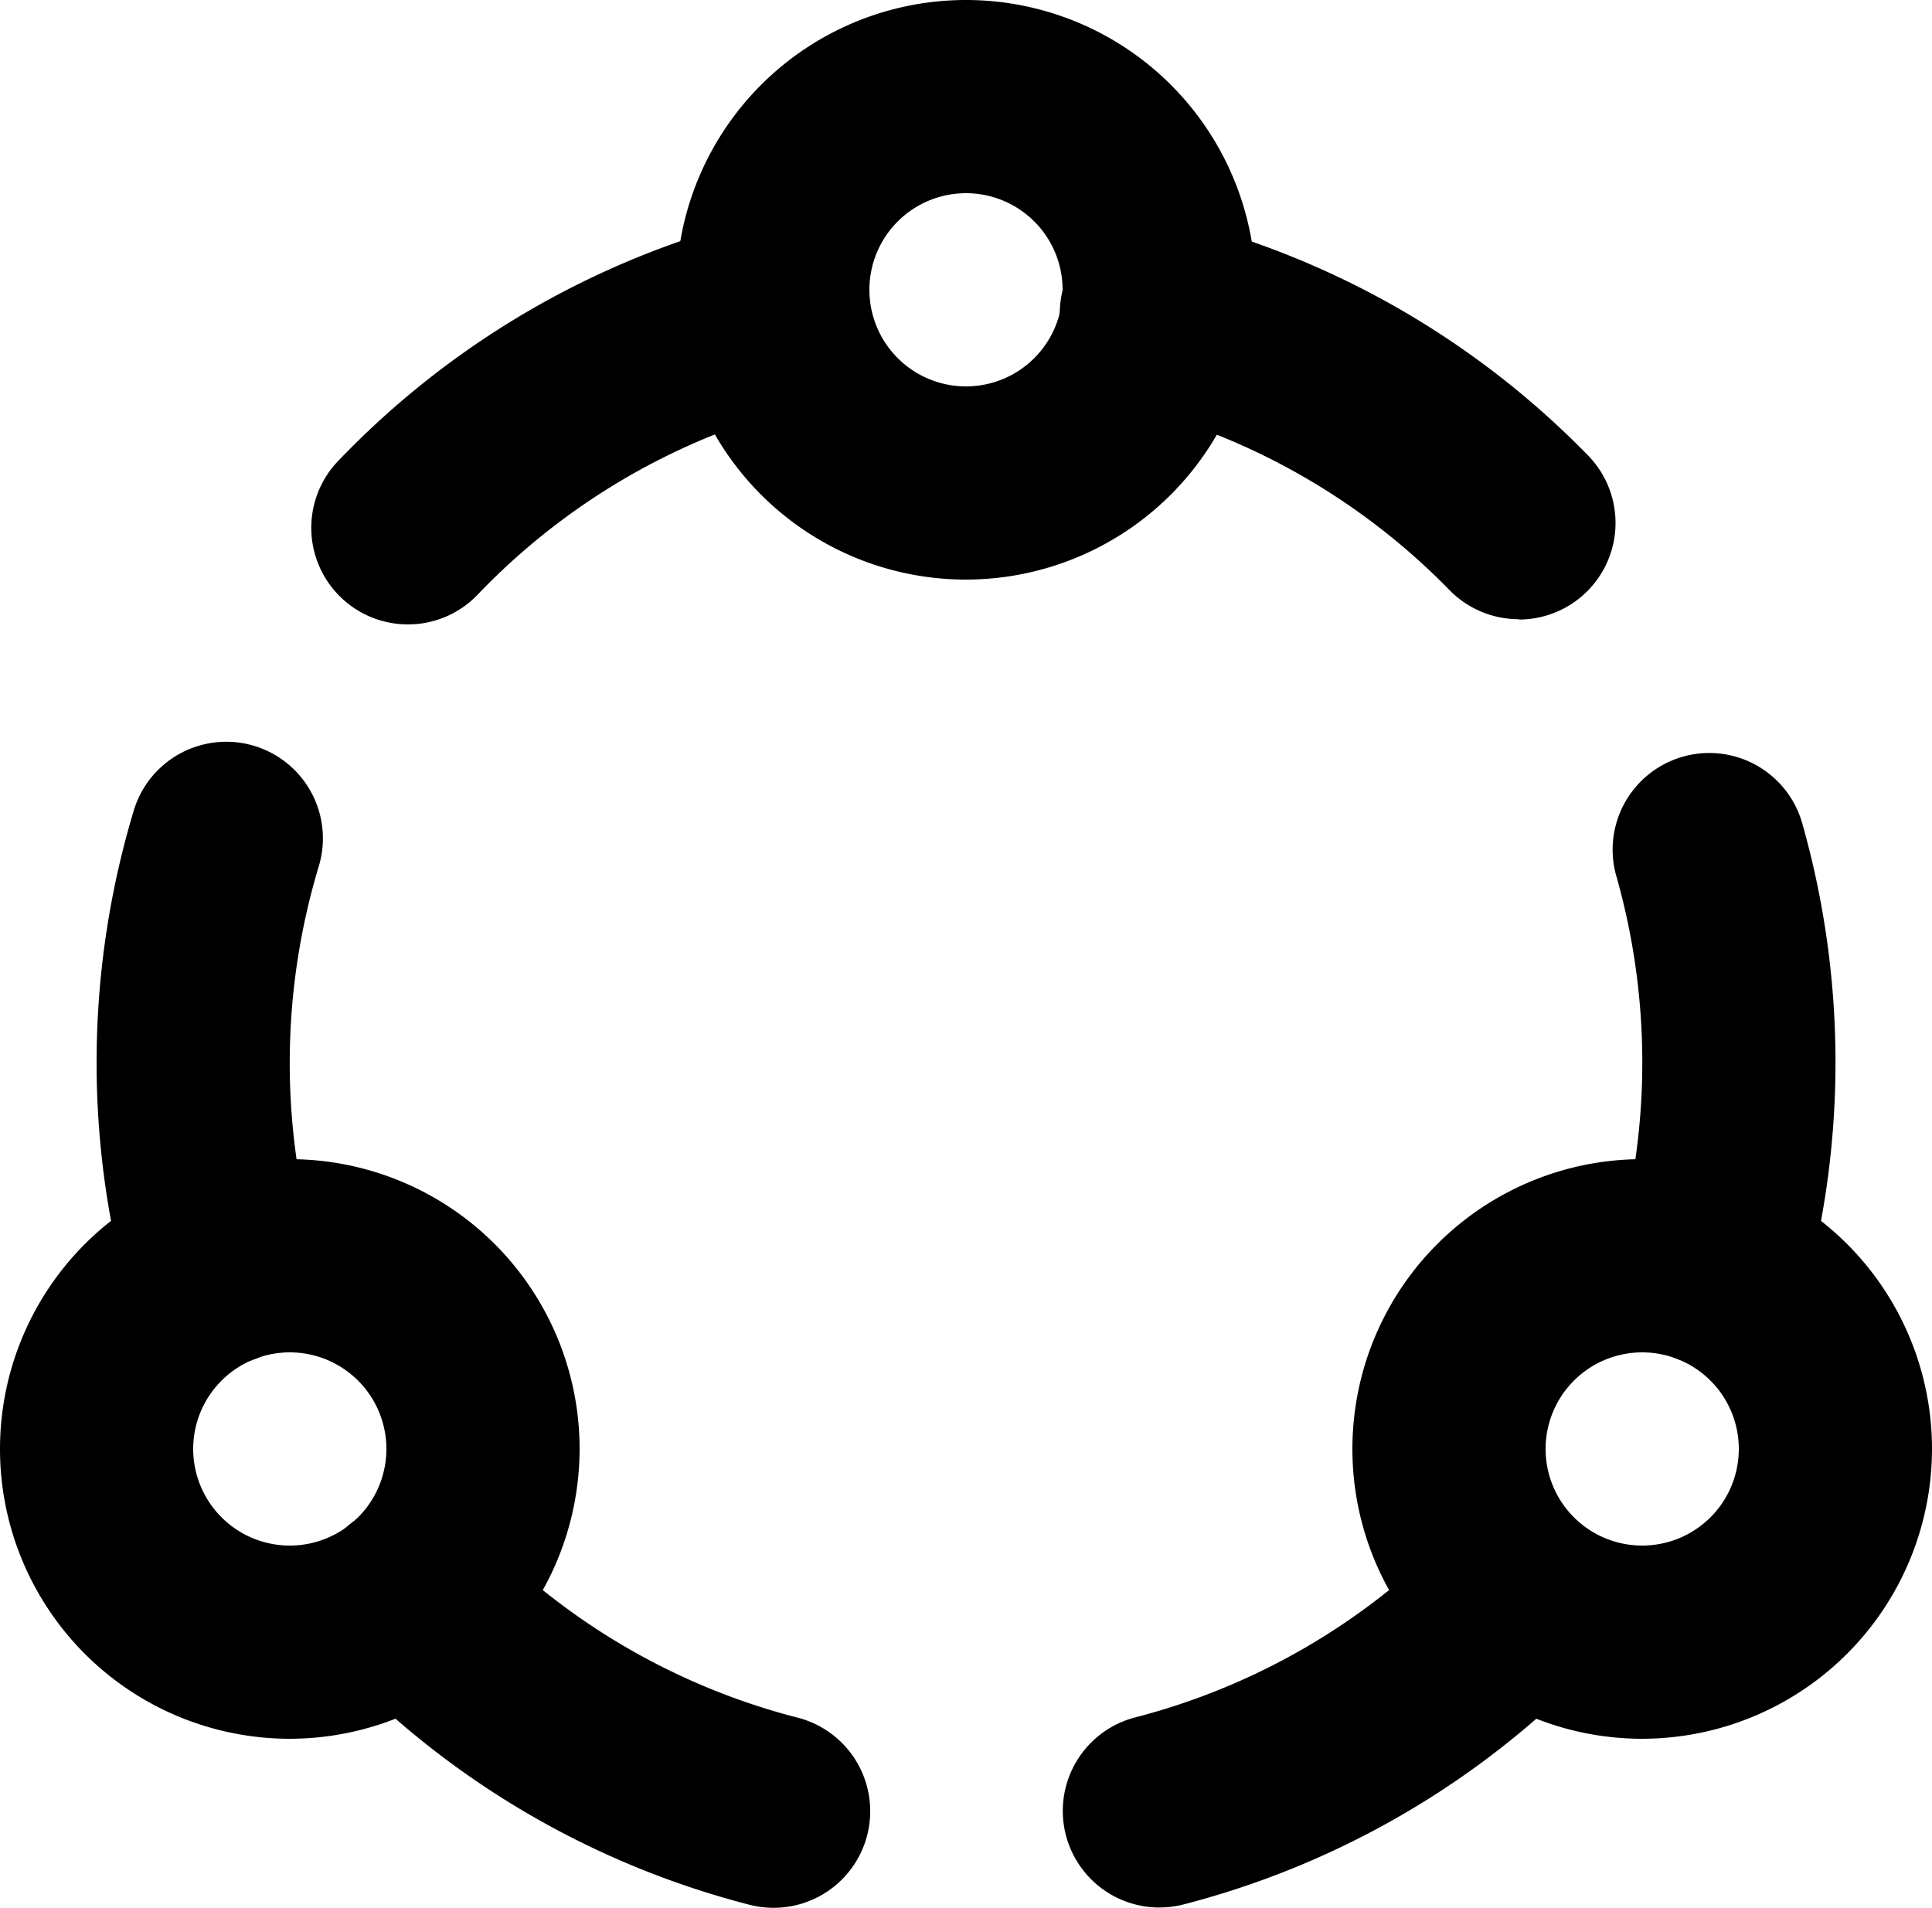
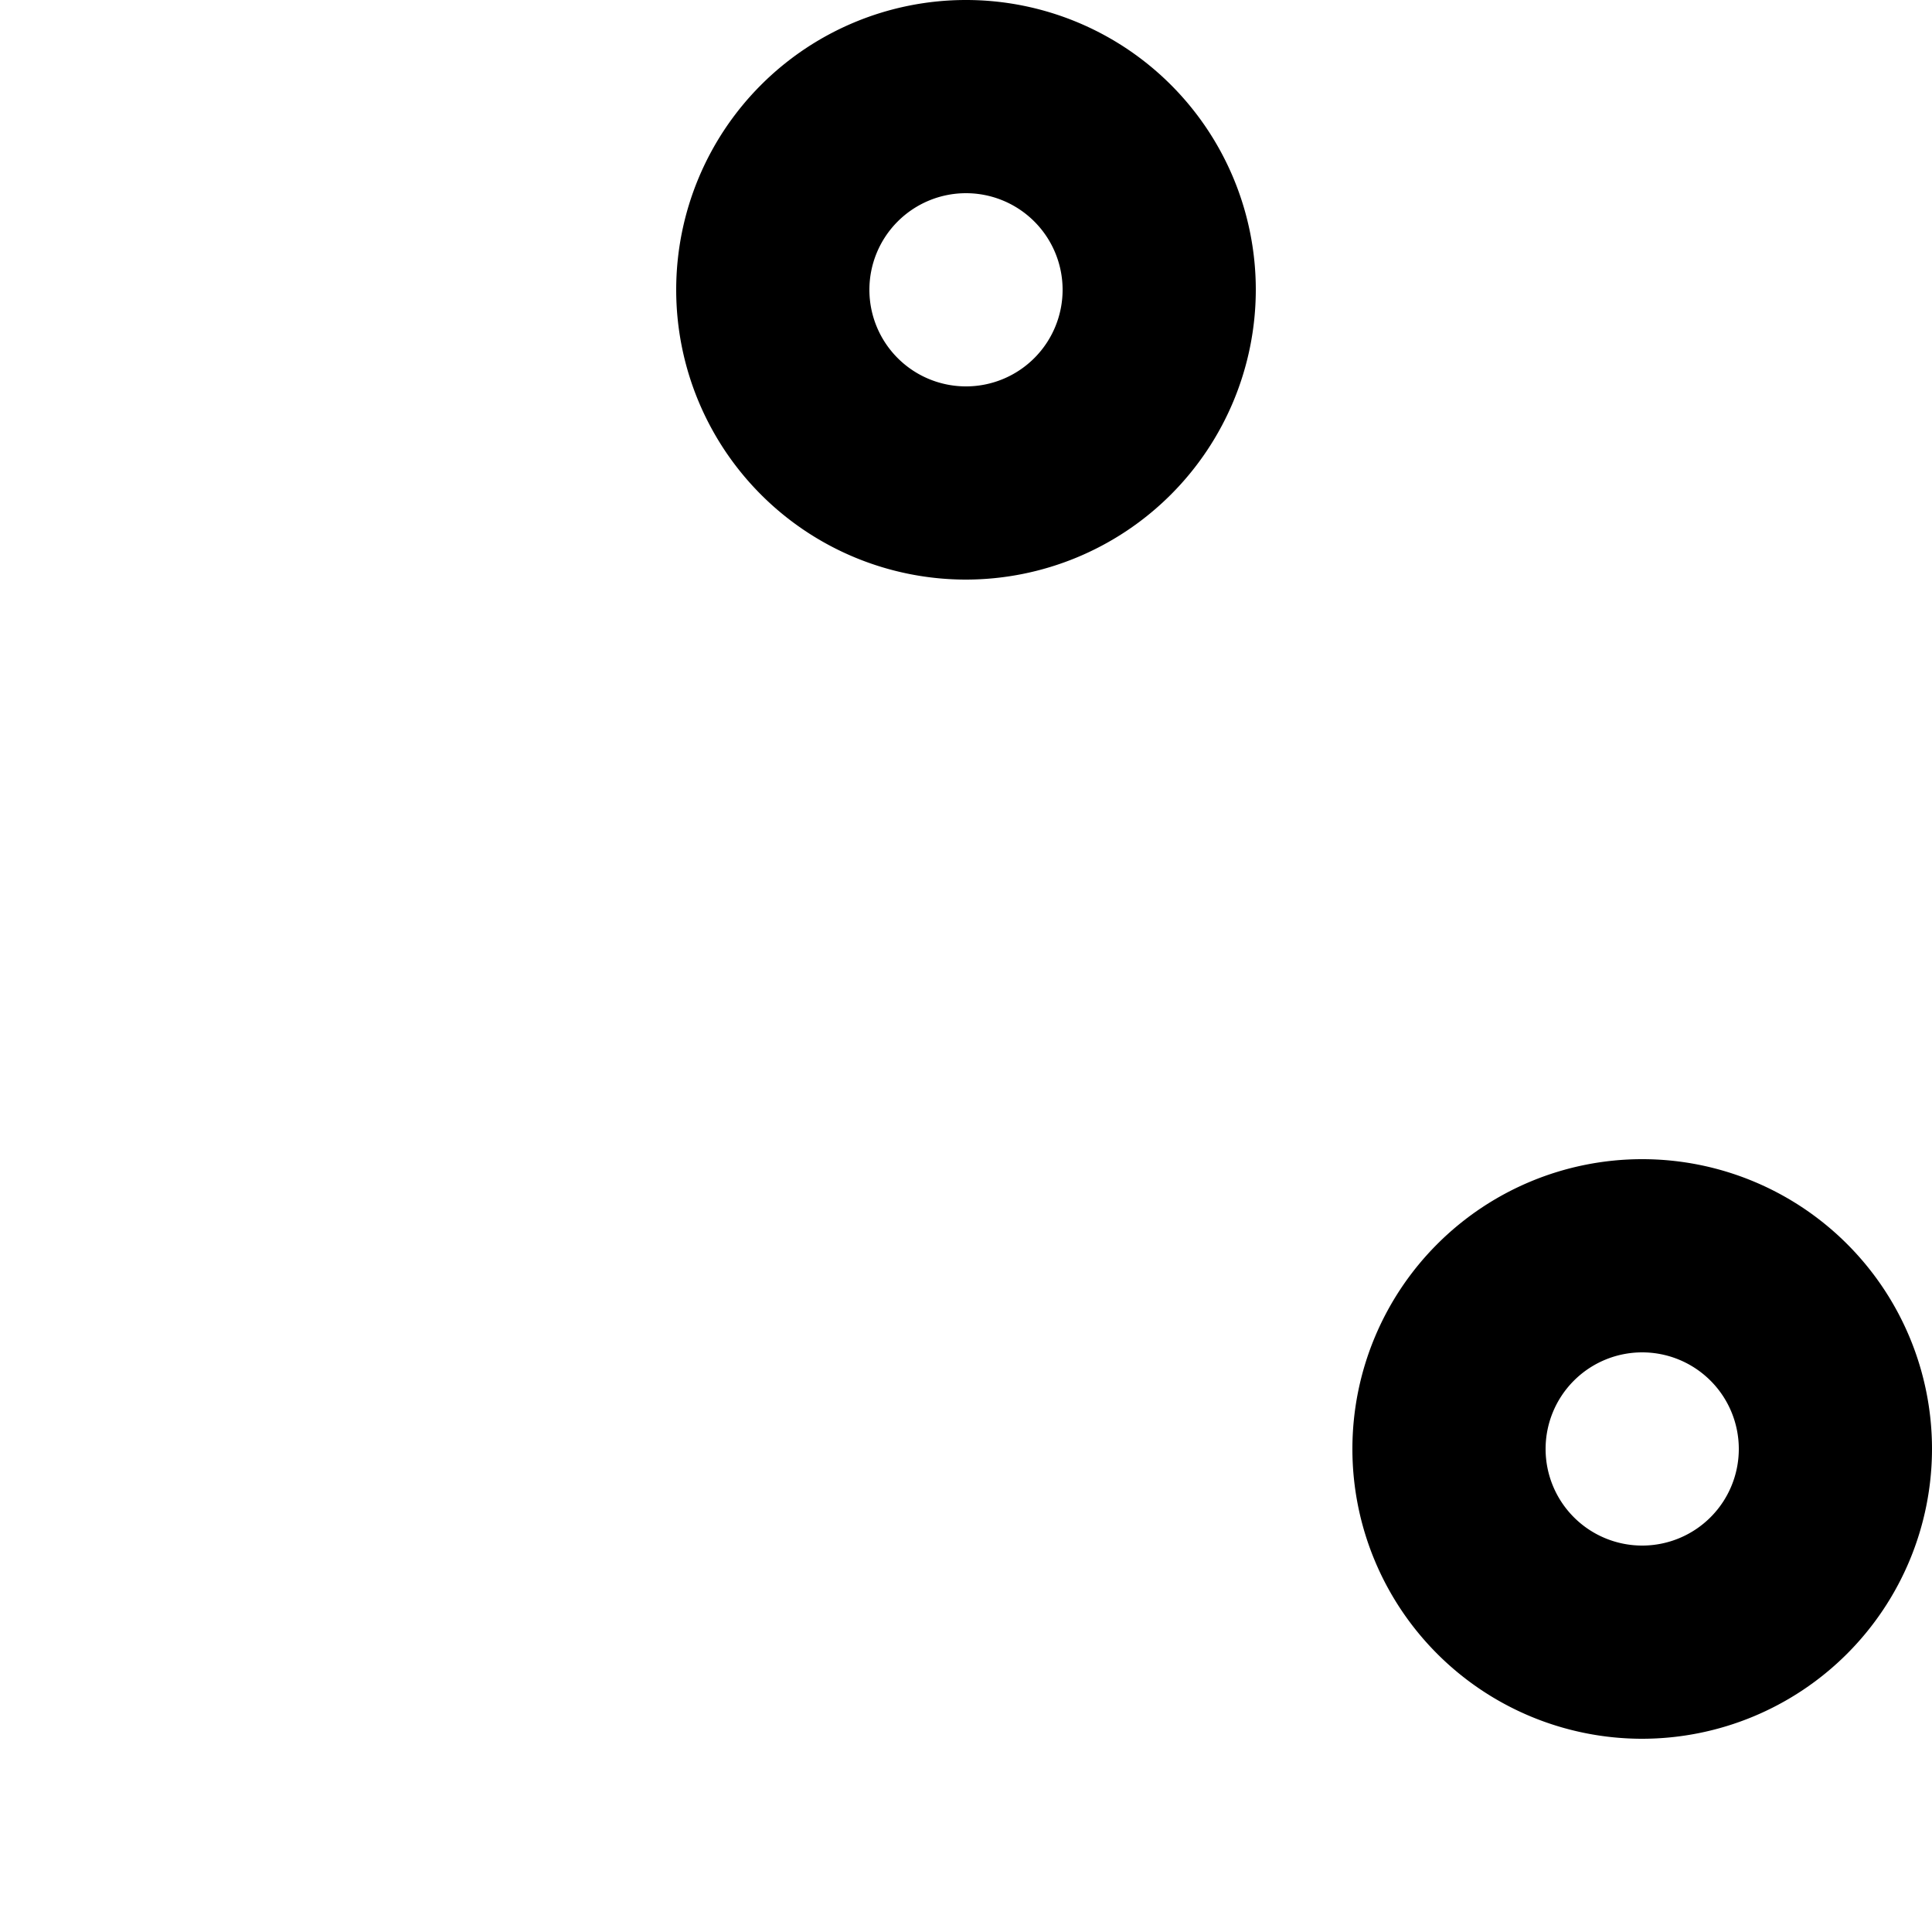
<svg xmlns="http://www.w3.org/2000/svg" height="39.5" preserveAspectRatio="xMidYMid meet" version="1.0" viewBox="4.0 4.0 40.0 39.5" width="40.0" zoomAndPan="magnify">
  <g>
    <path d="M0,0H48V48H0Z" fill="none" />
    <g id="change1_1">
-       <path d="M24,16a6,6,0,1,1,6-6A6.006,6.006,0,0,1,24,16Zm0-8a2,2,0,1,0,2,2A2,2,0,0,0,24,8Z" />
+       <path d="M24,16a6,6,0,1,1,6-6A6.006,6.006,0,0,1,24,16Zm0-8a2,2,0,1,0,2,2A2,2,0,0,0,24,8" />
    </g>
    <g id="change1_2">
-       <path d="M20.014,43.5a2.005,2.005,0,0,1-.5-.064,17.985,17.985,0,0,1-8.459-4.928,2,2,0,1,1,2.878-2.778,13.975,13.975,0,0,0,6.578,3.832,2,2,0,0,1-.5,3.938Zm7.992-.006a2,2,0,0,1-.5-3.937,13.974,13.974,0,0,0,6.557-3.825,2,2,0,0,1,2.877,2.778,17.972,17.972,0,0,1-8.431,4.919A1.984,1.984,0,0,1,28.006,43.493ZM8.573,32.263a2,2,0,0,1-1.927-1.47A18.091,18.091,0,0,1,6.77,20.78,2,2,0,1,1,10.6,21.936a14.1,14.1,0,0,0-.1,7.8,2,2,0,0,1-1.929,2.532Zm30.854,0A2,2,0,0,1,37.5,29.729a14.118,14.118,0,0,0-.035-7.588,2,2,0,0,1,3.847-1.1,18.124,18.124,0,0,1,.044,9.749A2,2,0,0,1,39.427,32.26ZM12.445,16.928A2,2,0,0,1,11,13.545a17.973,17.973,0,0,1,8.526-4.986,2,2,0,0,1,.994,3.875,13.966,13.966,0,0,0-6.63,3.877A1.993,1.993,0,0,1,12.445,16.928Zm23-.108a2,2,0,0,1-1.432-.6,13.975,13.975,0,0,0-6.544-3.782,2,2,0,1,1,.991-3.875,17.963,17.963,0,0,1,8.416,4.864,2,2,0,0,1-1.431,3.4Z" />
-     </g>
+       </g>
    <g id="change1_3">
-       <path d="M10,40a6,6,0,1,1,6-6A6.006,6.006,0,0,1,10,40Zm0-8a2,2,0,1,0,2,2A2,2,0,0,0,10,32Z" />
-     </g>
+       </g>
    <g id="change1_4">
      <path d="M38,40a6,6,0,1,1,6-6A6.006,6.006,0,0,1,38,40Zm0-8a2,2,0,1,0,2,2A2,2,0,0,0,38,32Z" />
    </g>
  </g>
</svg>